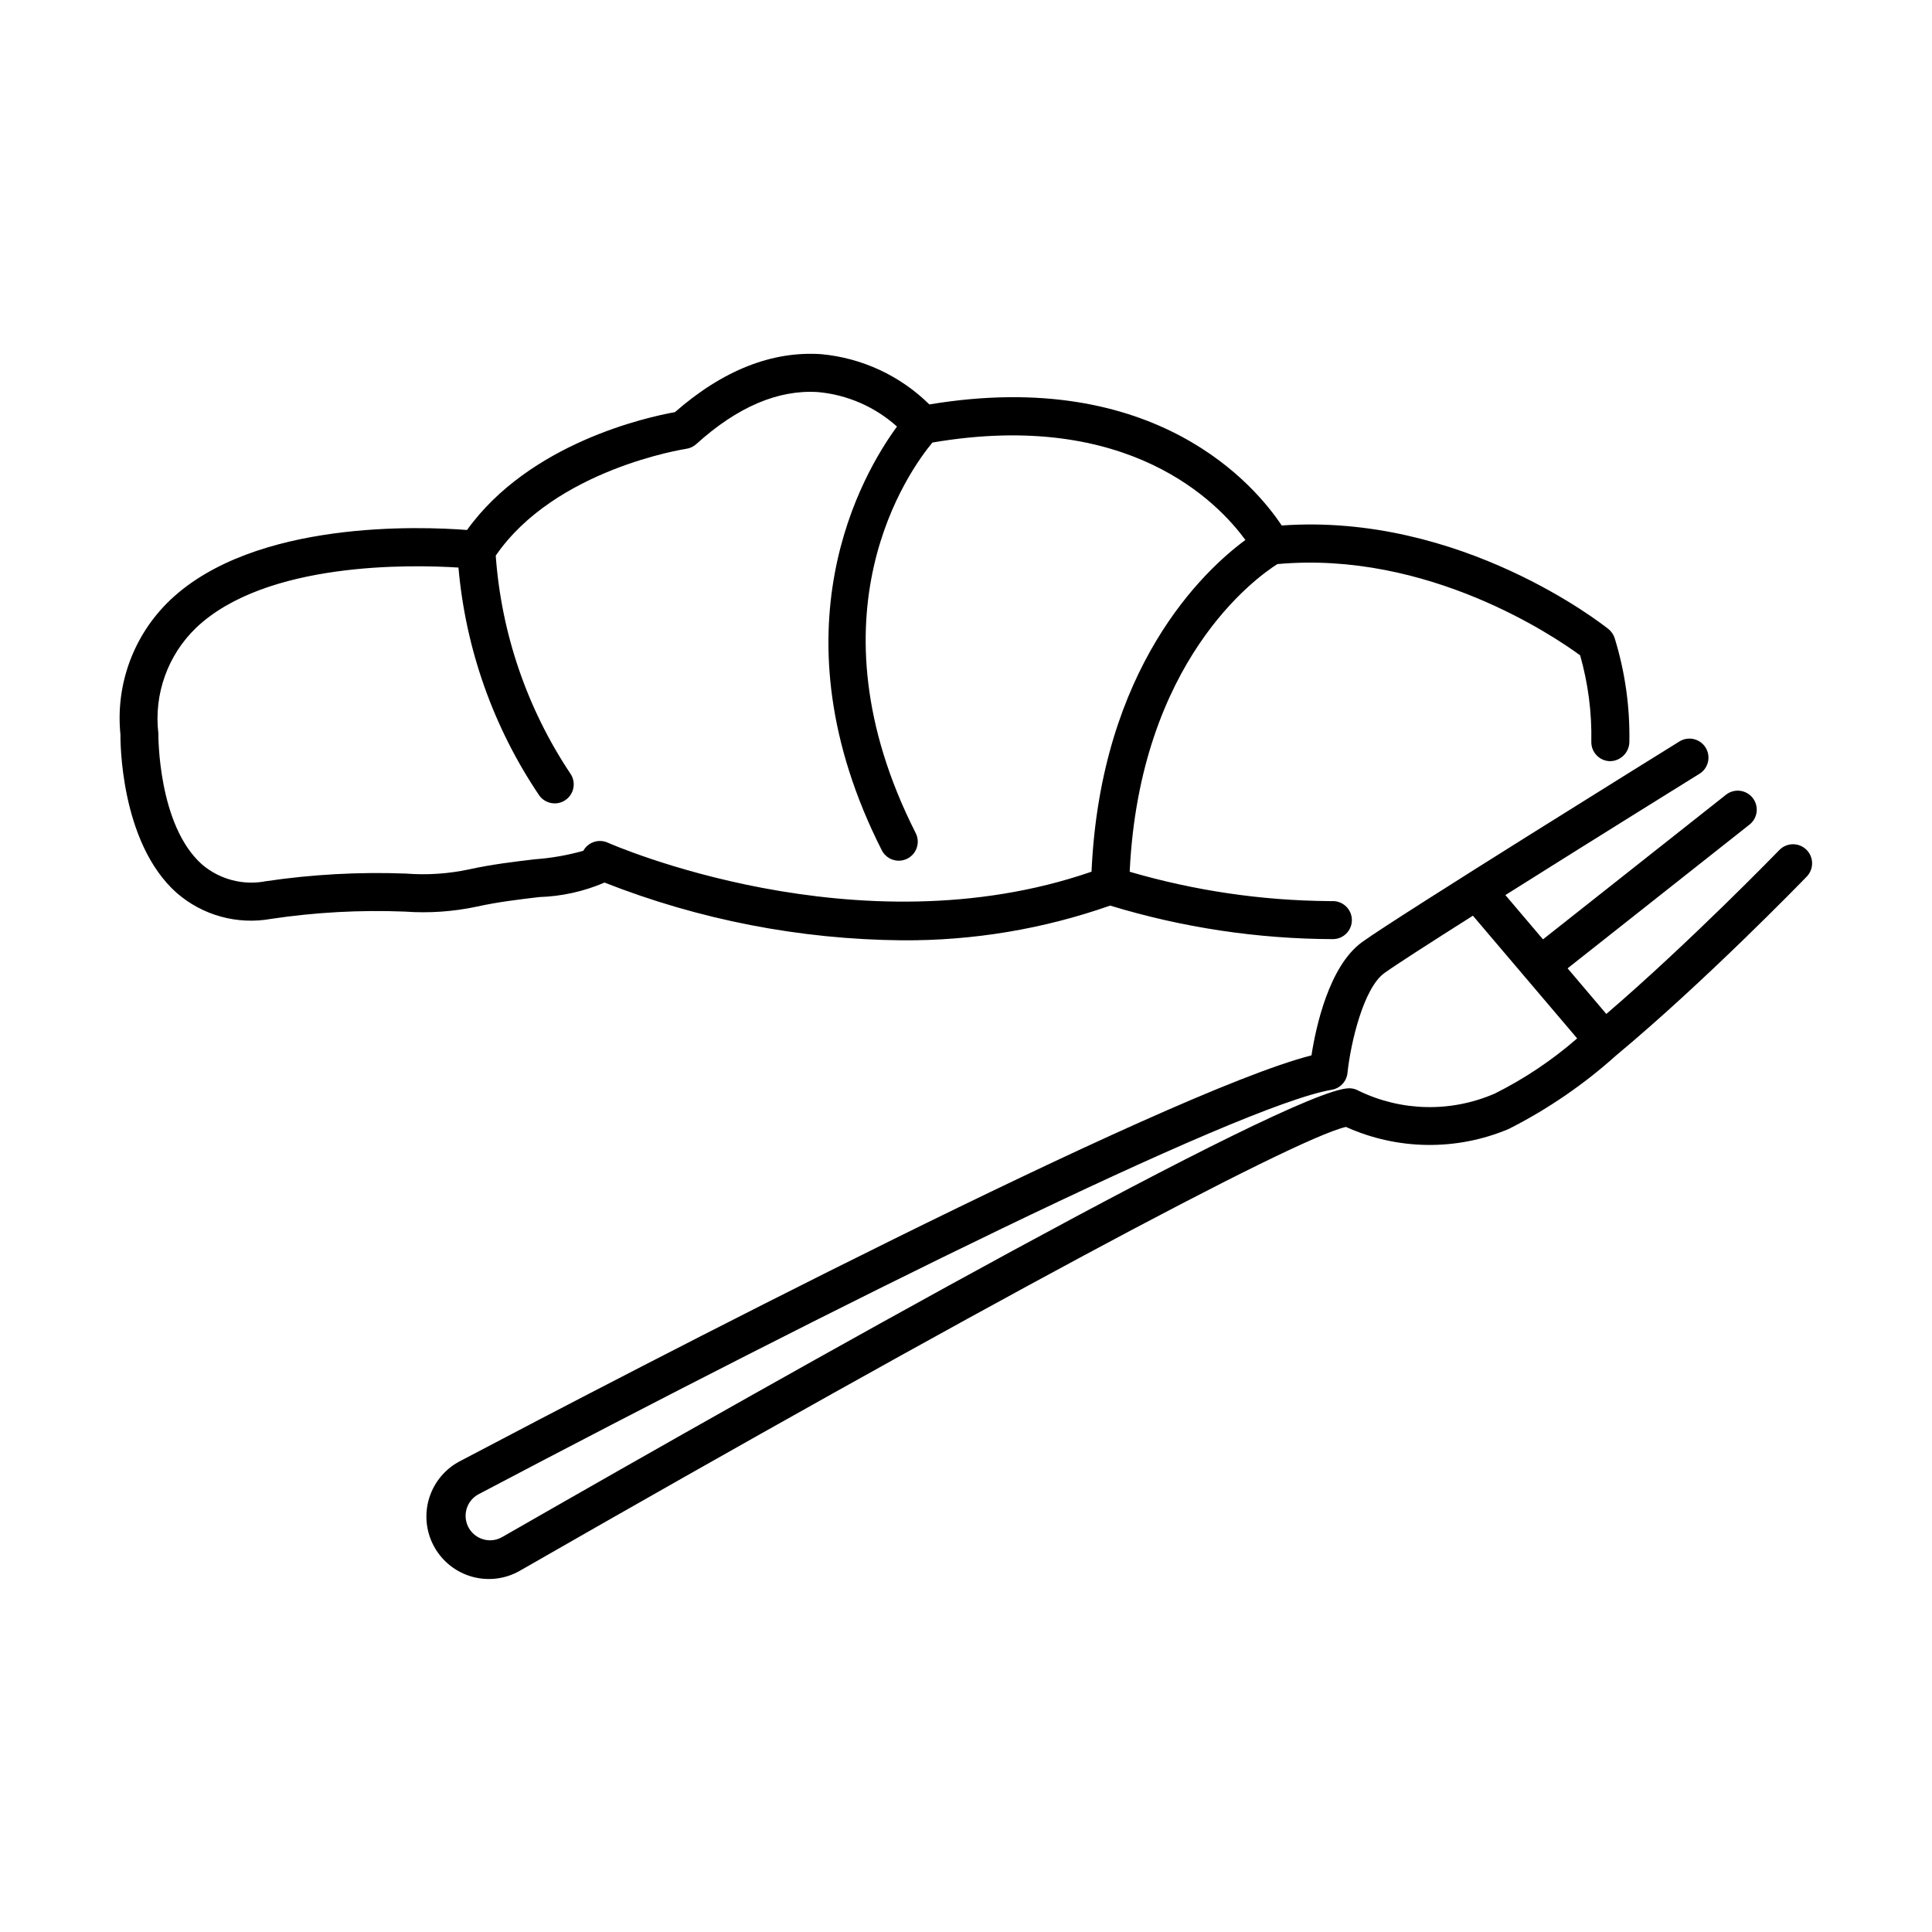
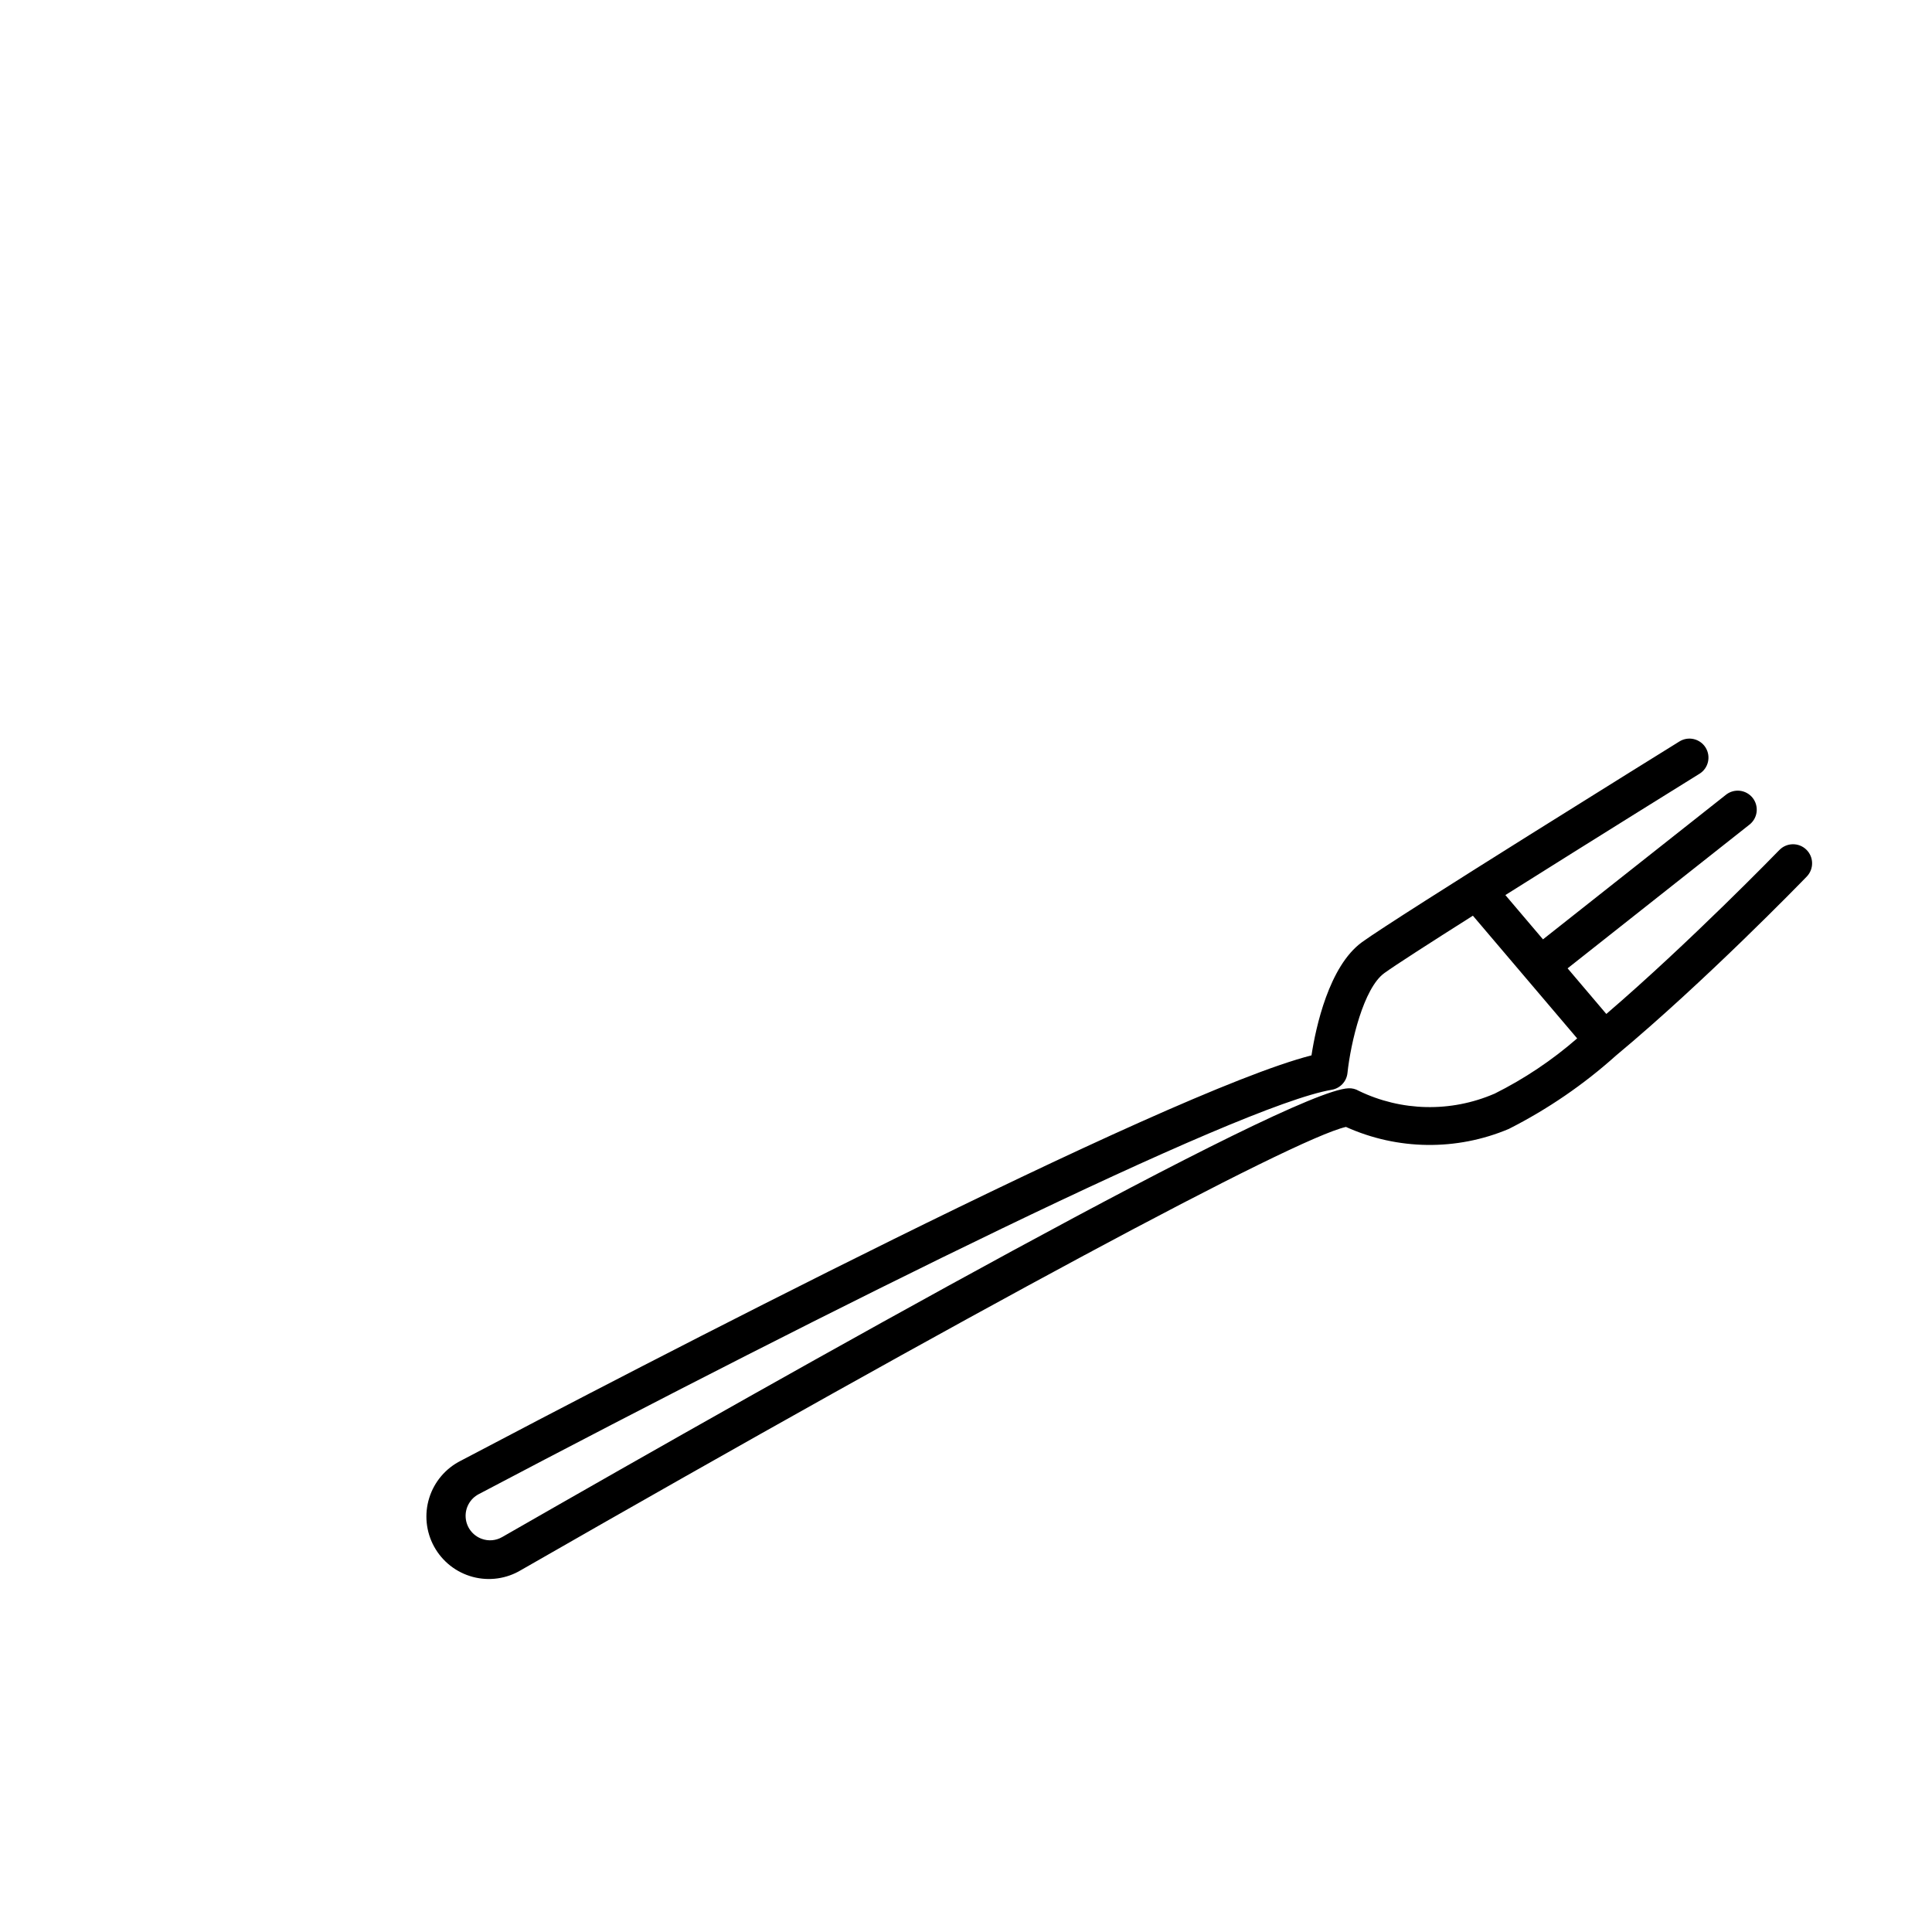
<svg xmlns="http://www.w3.org/2000/svg" fill="#000000" width="800px" height="800px" version="1.1" viewBox="144 144 512 512">
  <g>
-     <path d="m215.84 387.51c11.727-1.75 23.594-2.398 35.441-1.93 6.414 0.465 12.859 0.016 19.145-1.332 5.543-1.223 11.371-1.914 16.5-2.519 5.949-0.188 11.809-1.488 17.277-3.84 25.113 9.875 51.824 15.062 78.812 15.301 18.789 0.141 37.461-2.973 55.191-9.199 19.137 5.832 39.023 8.828 59.031 8.887 2.781-0.008 5.031-2.269 5.023-5.055-0.008-2.781-2.273-5.031-5.055-5.023-0.312 0.031-0.664 0-1.008 0-17.879-0.141-35.656-2.758-52.82-7.777 2.664-55.809 33.398-77.91 39.141-81.535 39.922-3.629 73.555 19.262 80.23 24.184l0.004-0.004c2.121 7.453 3.121 15.176 2.965 22.922-0.023 1.336 0.484 2.629 1.414 3.59 0.93 0.961 2.203 1.516 3.539 1.539 2.754-0.023 5.008-2.203 5.125-4.953 0.184-9.355-1.125-18.676-3.879-27.613-0.297-0.961-0.875-1.812-1.656-2.441-1.605-1.281-39.055-30.832-86.594-27.453-6.746-10.168-33.129-42.098-93.371-32.082h-0.004c-7.731-7.621-17.863-12.328-28.676-13.32-12.992-0.875-26.051 4.242-38.742 15.359-7.379 1.324-38.5 8.141-55.105 31.234-12.121-0.938-56.242-2.742-78.711 18.605v0.004c-9.621 9.188-14.469 22.293-13.145 35.531 0 1.16-0.223 28.605 14.934 42.059v-0.004c6.859 5.957 16.051 8.48 24.992 6.867zm-18.289-14.41c-11.703-10.363-11.586-34.168-11.586-34.762-1.219-10.375 2.481-20.723 10.004-27.969 18.484-17.574 56.824-16.766 69.527-15.961 1.898 21.602 9.254 42.367 21.375 60.344 1.598 2.281 4.738 2.836 7.019 1.242 2.281-1.598 2.836-4.738 1.238-7.019-11.465-17.211-18.273-37.102-19.754-57.73 15.75-22.953 50.125-28.25 50.477-28.305 0.992-0.141 1.922-0.578 2.664-1.25 10.883-9.859 21.73-14.469 32.242-13.789h0.004c7.785 0.703 15.137 3.91 20.953 9.141-9.133 12.434-33.543 54.02-4.031 112.29 0.859 1.695 2.598 2.762 4.5 2.762 0.789 0 1.566-0.188 2.269-0.547 2.484-1.258 3.477-4.289 2.219-6.769-29.398-58.035-1.605-96.227 4.422-103.5 52.035-8.922 75.773 15.957 82.941 25.824-10.957 8.062-38.324 33.648-40.77 87.906-62.082 21.461-127.53-7.398-128.2-7.695-2.394-1.082-5.215-0.141-6.484 2.156-4.195 1.184-8.496 1.938-12.844 2.246-5.356 0.637-11.43 1.352-17.48 2.684v0.004c-5.473 1.164-11.082 1.535-16.656 1.102-12.398-0.473-24.816 0.203-37.09 2.016-6.035 1.191-12.281-0.438-16.965-4.422z" />
    <path d="m615.54 369.27c-0.352 0.367-23.797 24.52-45.848 43.438l-10.262-12.09 48.094-38.004c1.094-0.812 1.812-2.031 1.992-3.383 0.176-1.352-0.199-2.719-1.043-3.785-0.848-1.07-2.09-1.75-3.445-1.891-1.355-0.137-2.711 0.281-3.754 1.16l-48.367 38.223-9.969-11.738c23.492-14.797 50.984-31.867 51.438-32.145l0.004 0.004c2.363-1.469 3.09-4.578 1.625-6.941-1.469-2.363-4.578-3.094-6.941-1.625-3.047 1.891-74.703 46.352-84.137 53.195-8.73 6.367-12.223 22.516-13.371 29.992-38.898 9.945-181.43 84.227-225.41 107.41-4.027 2.016-7.062 5.586-8.398 9.887-1.34 4.305-0.867 8.965 1.309 12.91 2.176 3.945 5.863 6.832 10.215 8 4.352 1.164 8.988 0.508 12.844-1.824 119.85-68.723 204.61-114.22 218.57-117.42 13.684 6.18 29.324 6.375 43.156 0.535 10.305-5.219 19.879-11.773 28.469-19.5l0.066-0.039 0.047-0.051c23.383-19.473 48.836-45.691 50.383-47.289l-0.004 0.004c1.941-2.008 1.891-5.207-0.113-7.148-2.004-1.941-5.203-1.891-7.144 0.113zm-75.52 64.582c-11.523 4.981-24.641 4.699-35.941-0.773-0.816-0.48-1.754-0.715-2.699-0.672-15.688 0.566-147.26 74.758-224.3 118.93-1.645 0.953-3.625 1.125-5.406 0.473-2.414-0.871-4.086-3.082-4.266-5.637-0.184-2.559 1.16-4.984 3.422-6.188 93.137-49.082 201.43-103.01 226.09-107.18 2.231-0.379 3.934-2.191 4.172-4.441 0.863-8.125 4.281-22.504 9.766-26.48 2.871-2.082 12.121-8.027 23.473-15.215l27.633 32.516c-6.66 5.805-14.031 10.734-21.938 14.676z" />
  </g>
</svg>